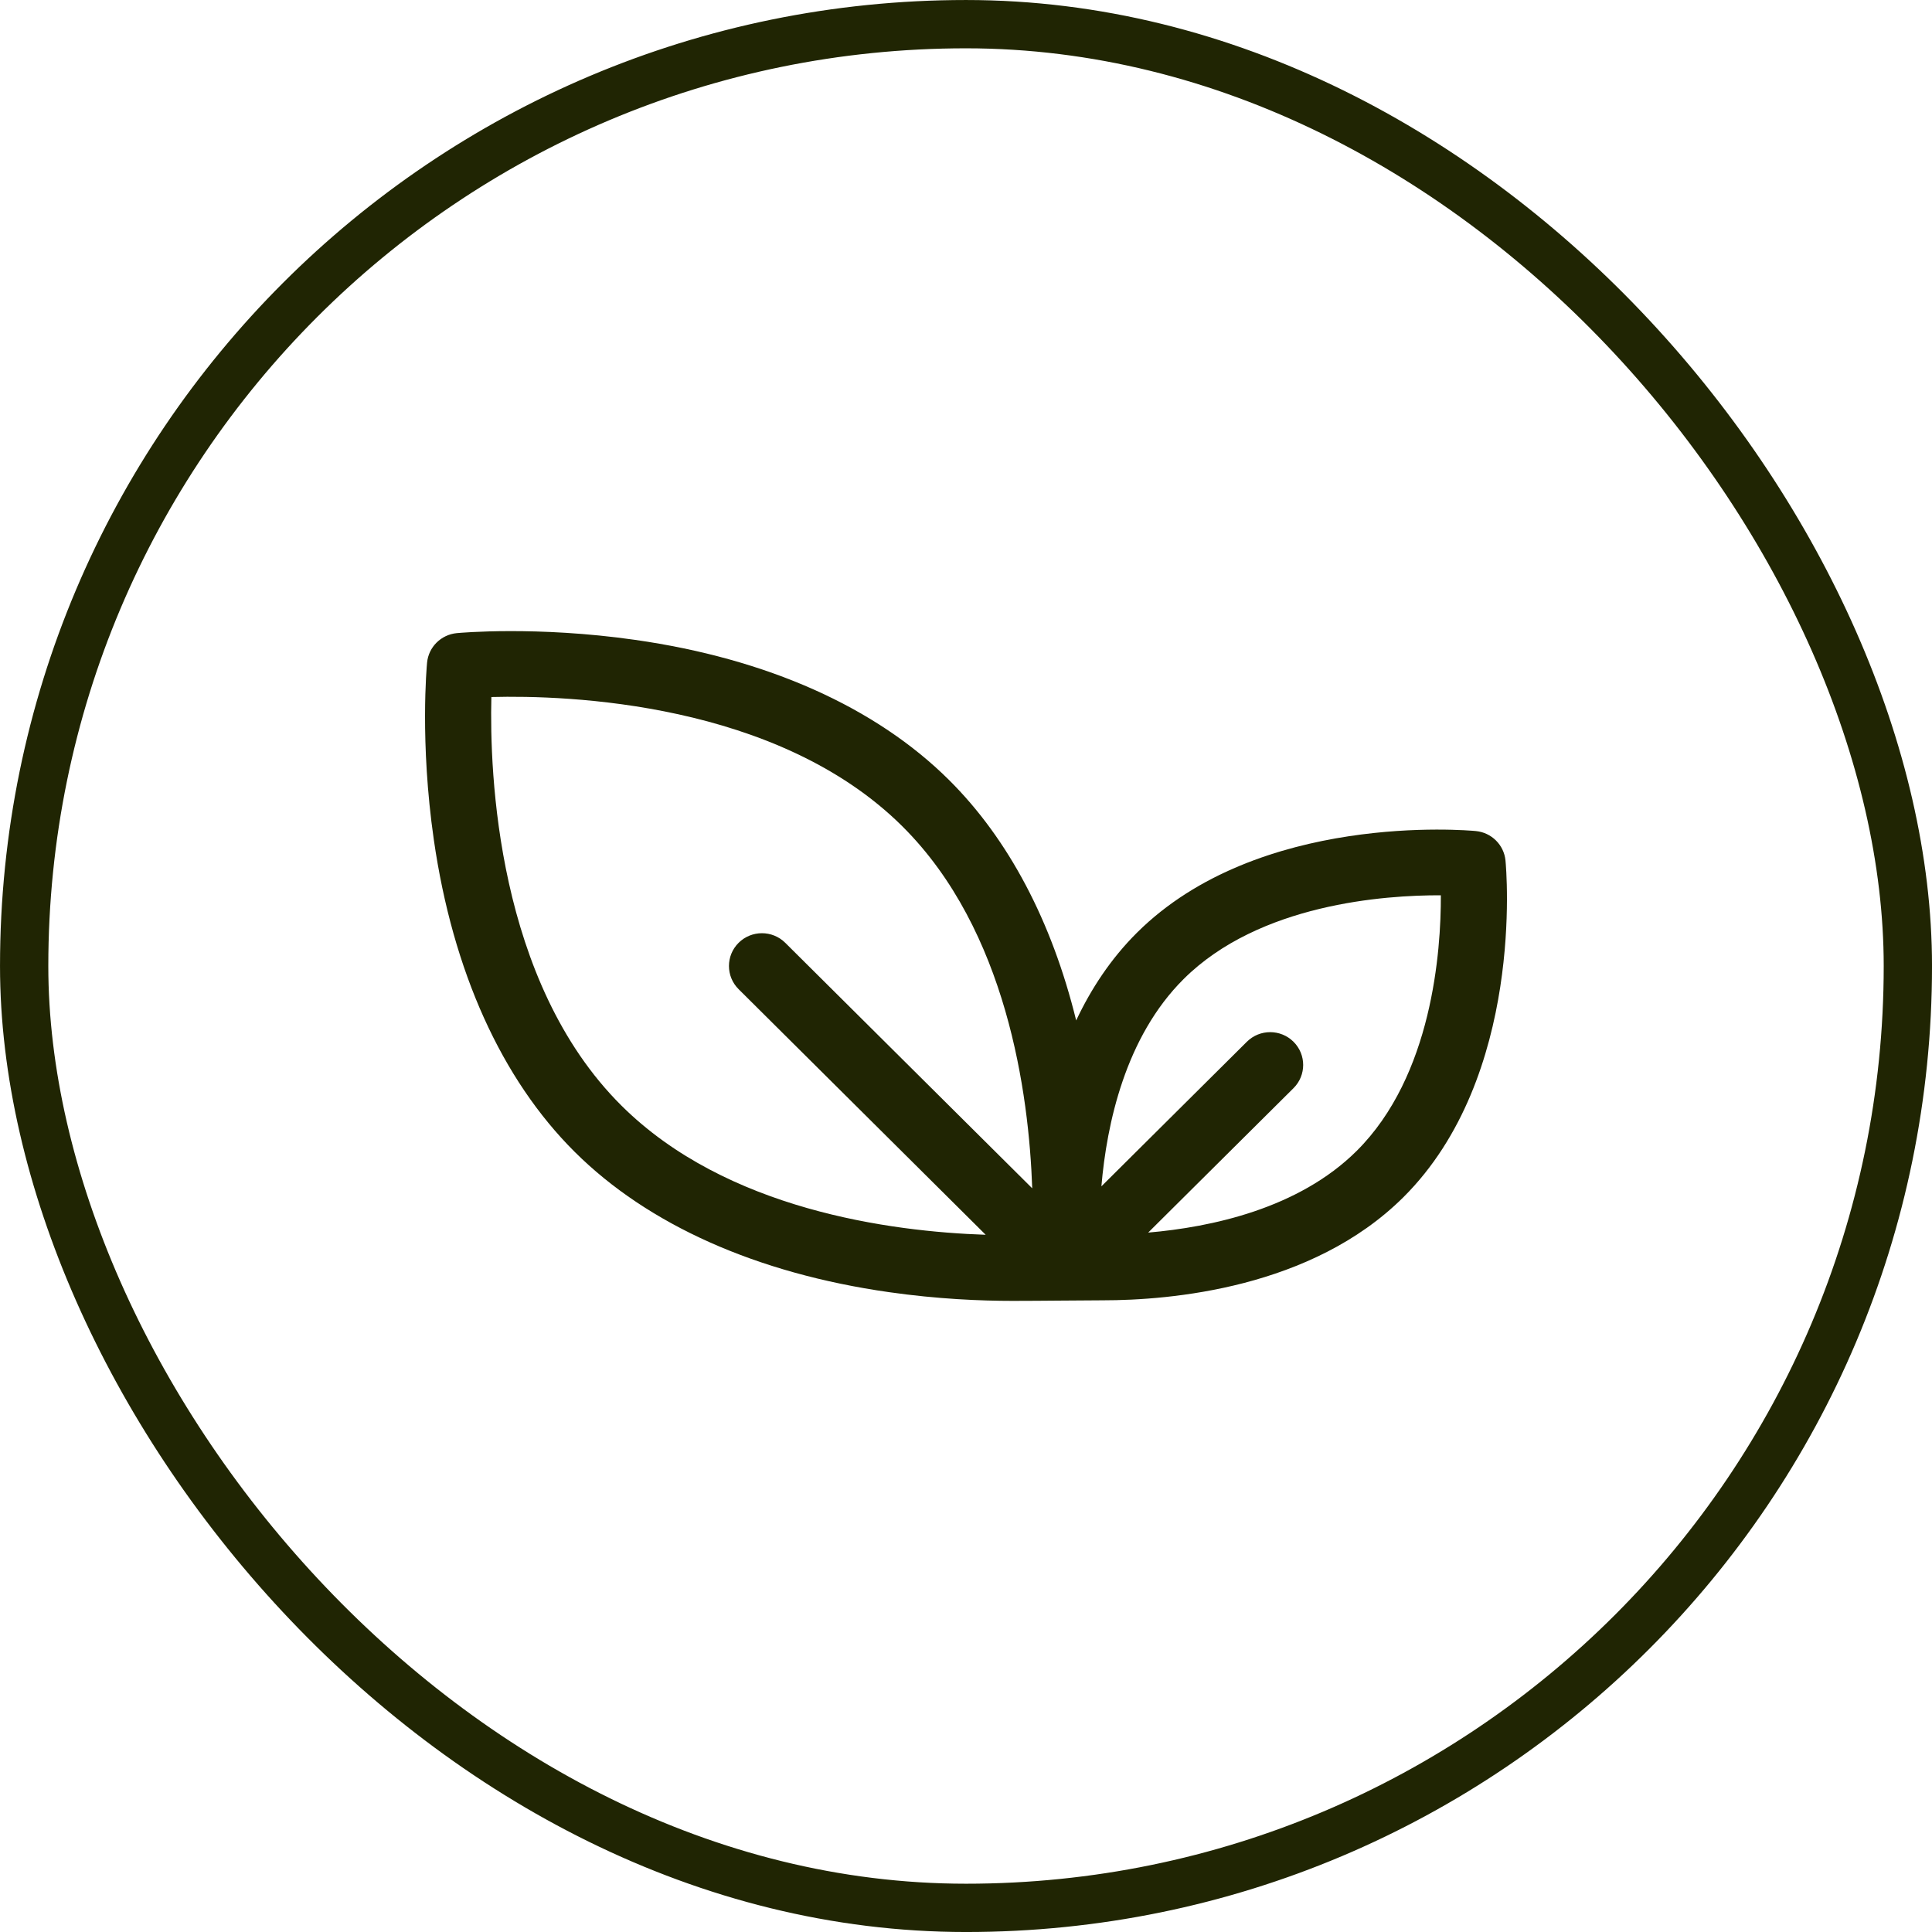
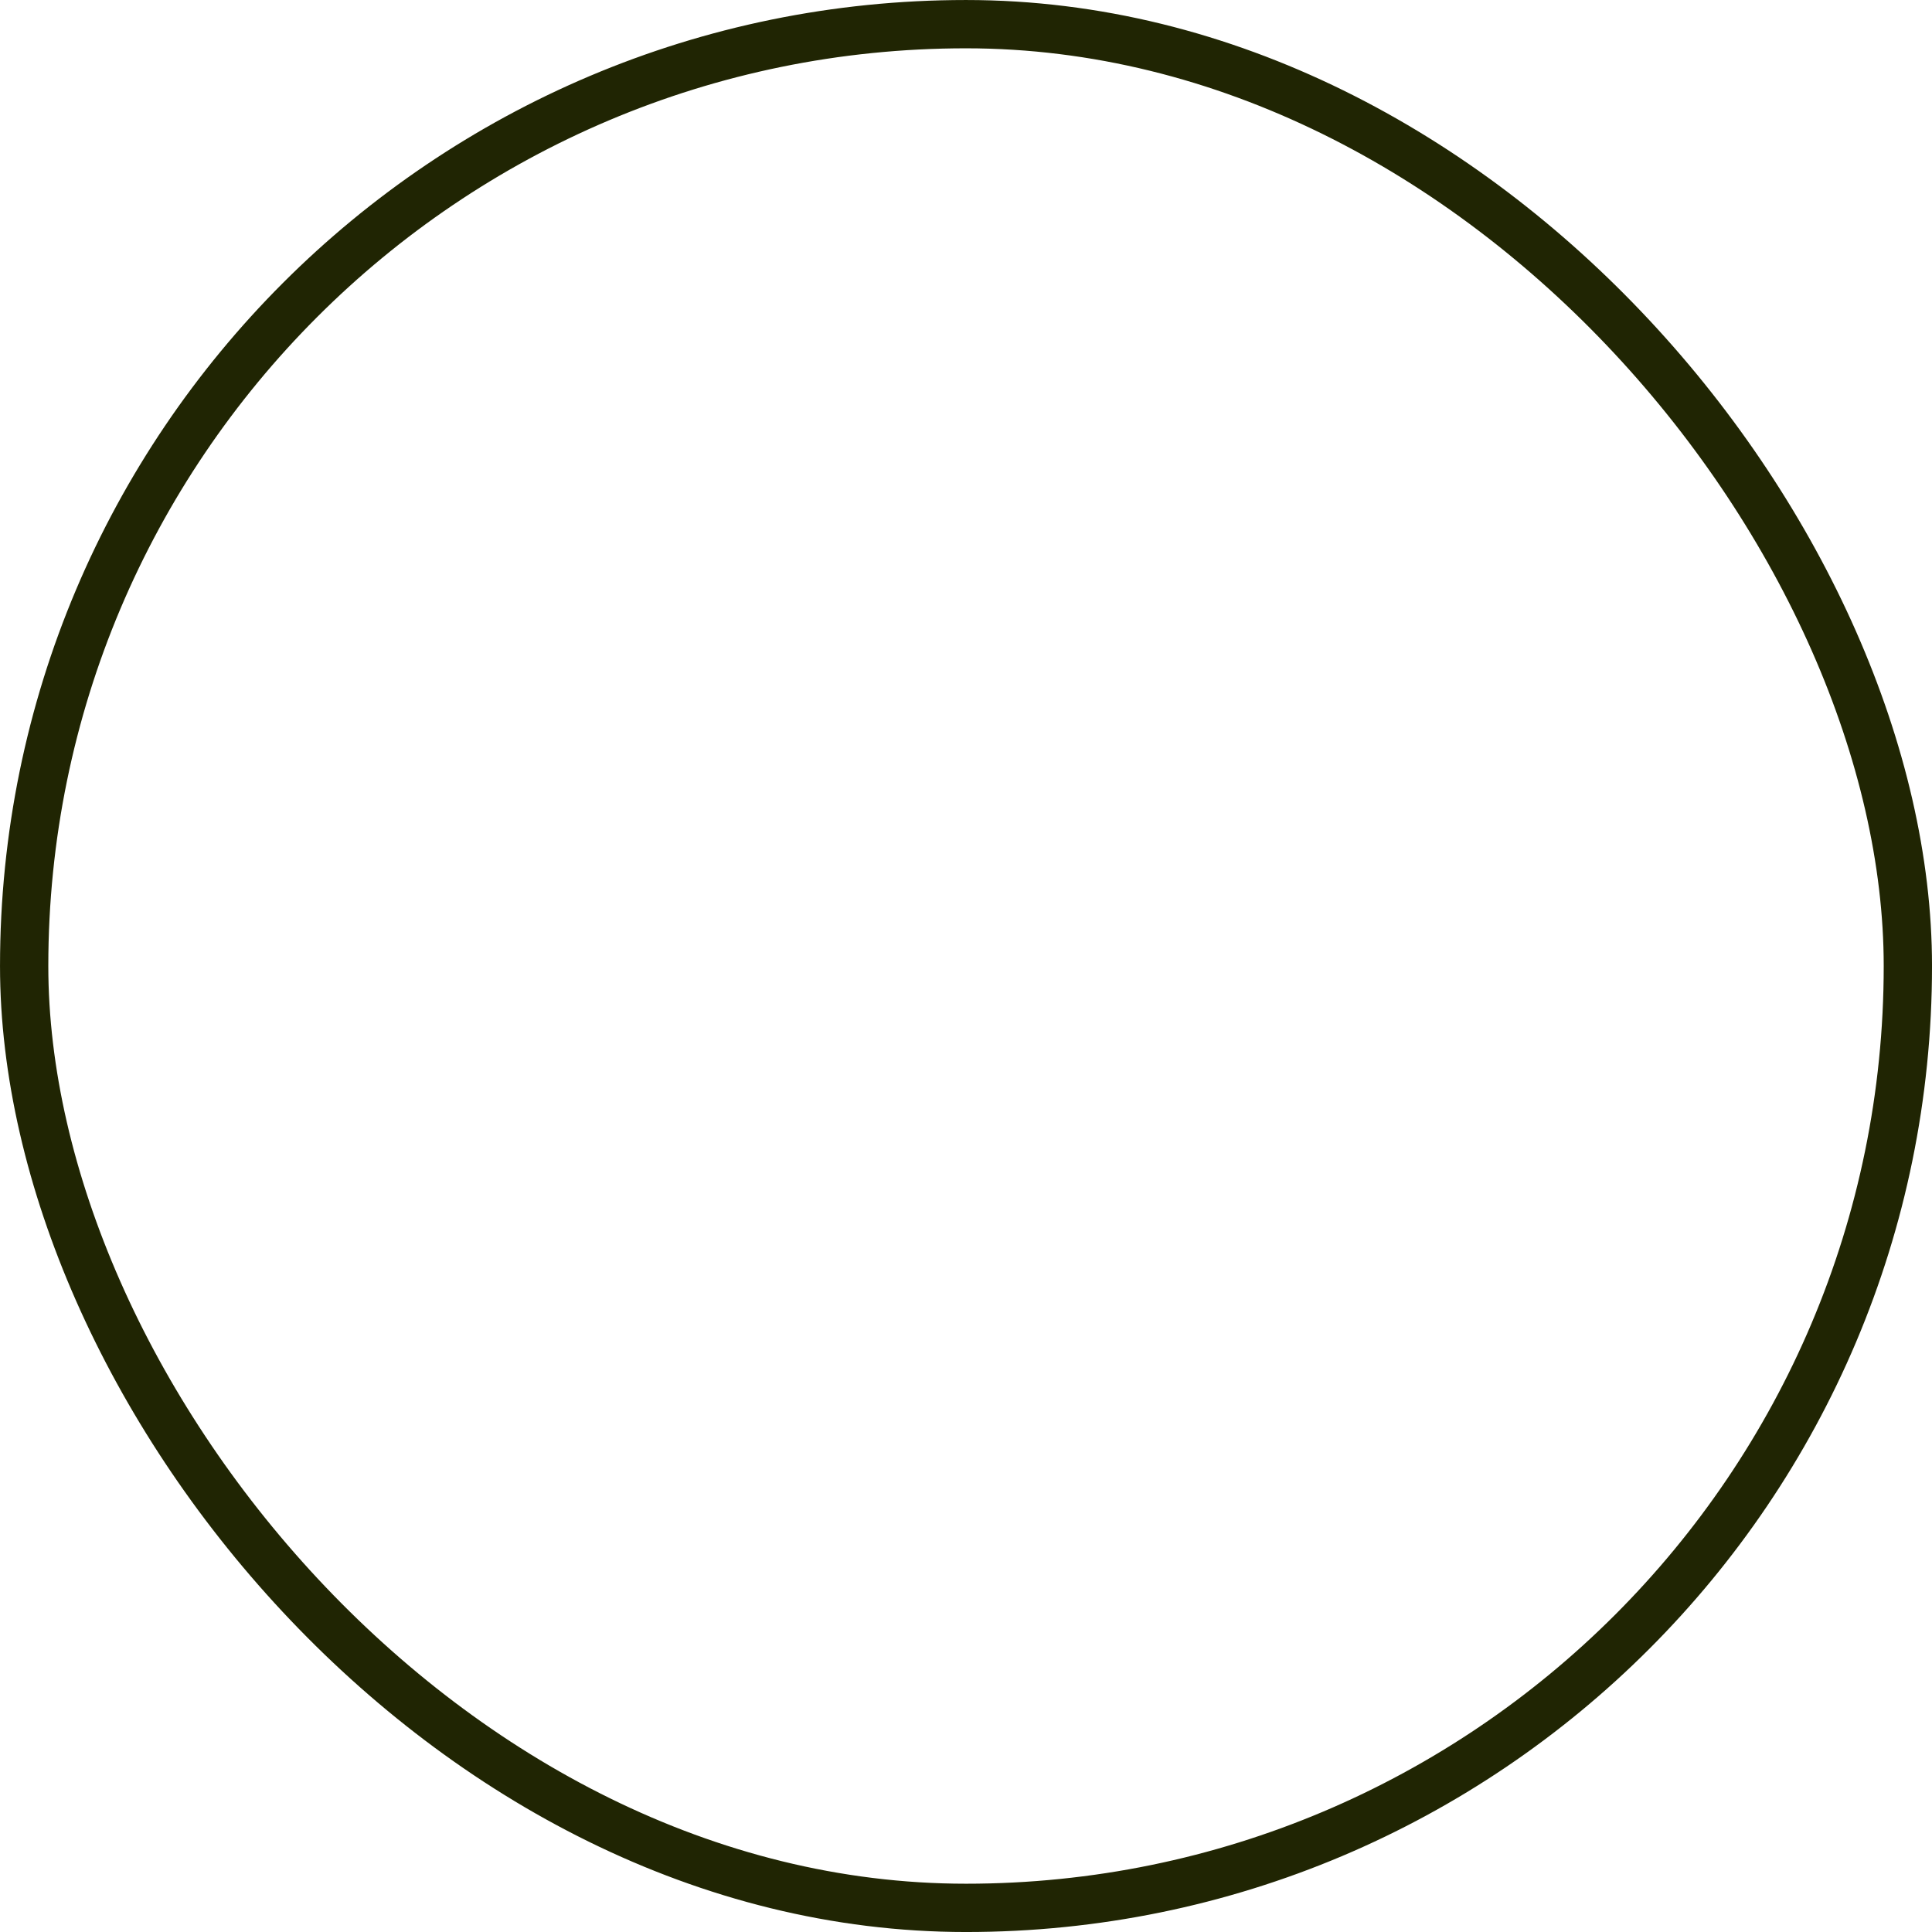
<svg xmlns="http://www.w3.org/2000/svg" width="75" height="75" viewBox="0 0 75 75" fill="none">
  <rect x="0.938" y="0.938" width="73.125" height="73.125" rx="36.562" stroke="#202503" stroke-width="1.875" />
  <g clip-path="url(#clip0_20161_2201)">
-     <path d="M58.443 33.407C58.385 32.8 57.901 32.319 57.29 32.261C56.948 32.229 48.853 31.519 44.14 36.204C43.118 37.22 42.351 38.394 41.777 39.613C40.832 35.766 39.151 32.574 36.842 30.28C33.997 27.452 29.781 25.57 24.649 24.839C20.83 24.294 17.856 24.566 17.732 24.578C17.121 24.637 16.637 25.117 16.579 25.724C16.567 25.848 16.293 28.804 16.841 32.6C17.577 37.701 19.47 41.893 22.314 44.72C25.159 47.548 29.376 49.43 34.508 50.161C36.398 50.431 38.081 50.5 39.314 50.5C40.431 50.5 42.059 50.478 42.809 50.478C45.431 50.478 50.917 50.016 54.476 46.479C59.19 41.793 58.476 33.748 58.443 33.407ZM30.484 36.6C29.984 36.103 29.173 36.103 28.673 36.6C28.173 37.097 28.173 37.903 28.673 38.4L38.264 47.934C34.569 47.81 28.193 46.964 24.125 42.92C19.277 38.102 19.003 29.983 19.075 27.058C22.018 26.982 30.172 27.249 35.032 32.08C39.088 36.112 39.942 42.453 40.071 46.13L30.484 36.6ZM52.665 44.679C50.408 46.922 47.012 47.64 44.572 47.849L50.214 42.242C50.714 41.745 50.714 40.938 50.214 40.441C49.714 39.944 48.903 39.944 48.403 40.441L42.756 46.054C42.963 43.632 43.683 40.258 45.951 38.004C48.888 35.084 53.754 34.747 55.934 34.755C55.941 36.922 55.602 41.759 52.665 44.679Z" fill="#202503" />
-   </g>
+     </g>
  <defs>
    <clipPath id="clip0_20161_2201">
      <rect width="42" height="42" fill="white" transform="translate(16.5 16.5)" />
    </clipPath>
  </defs>
</svg>